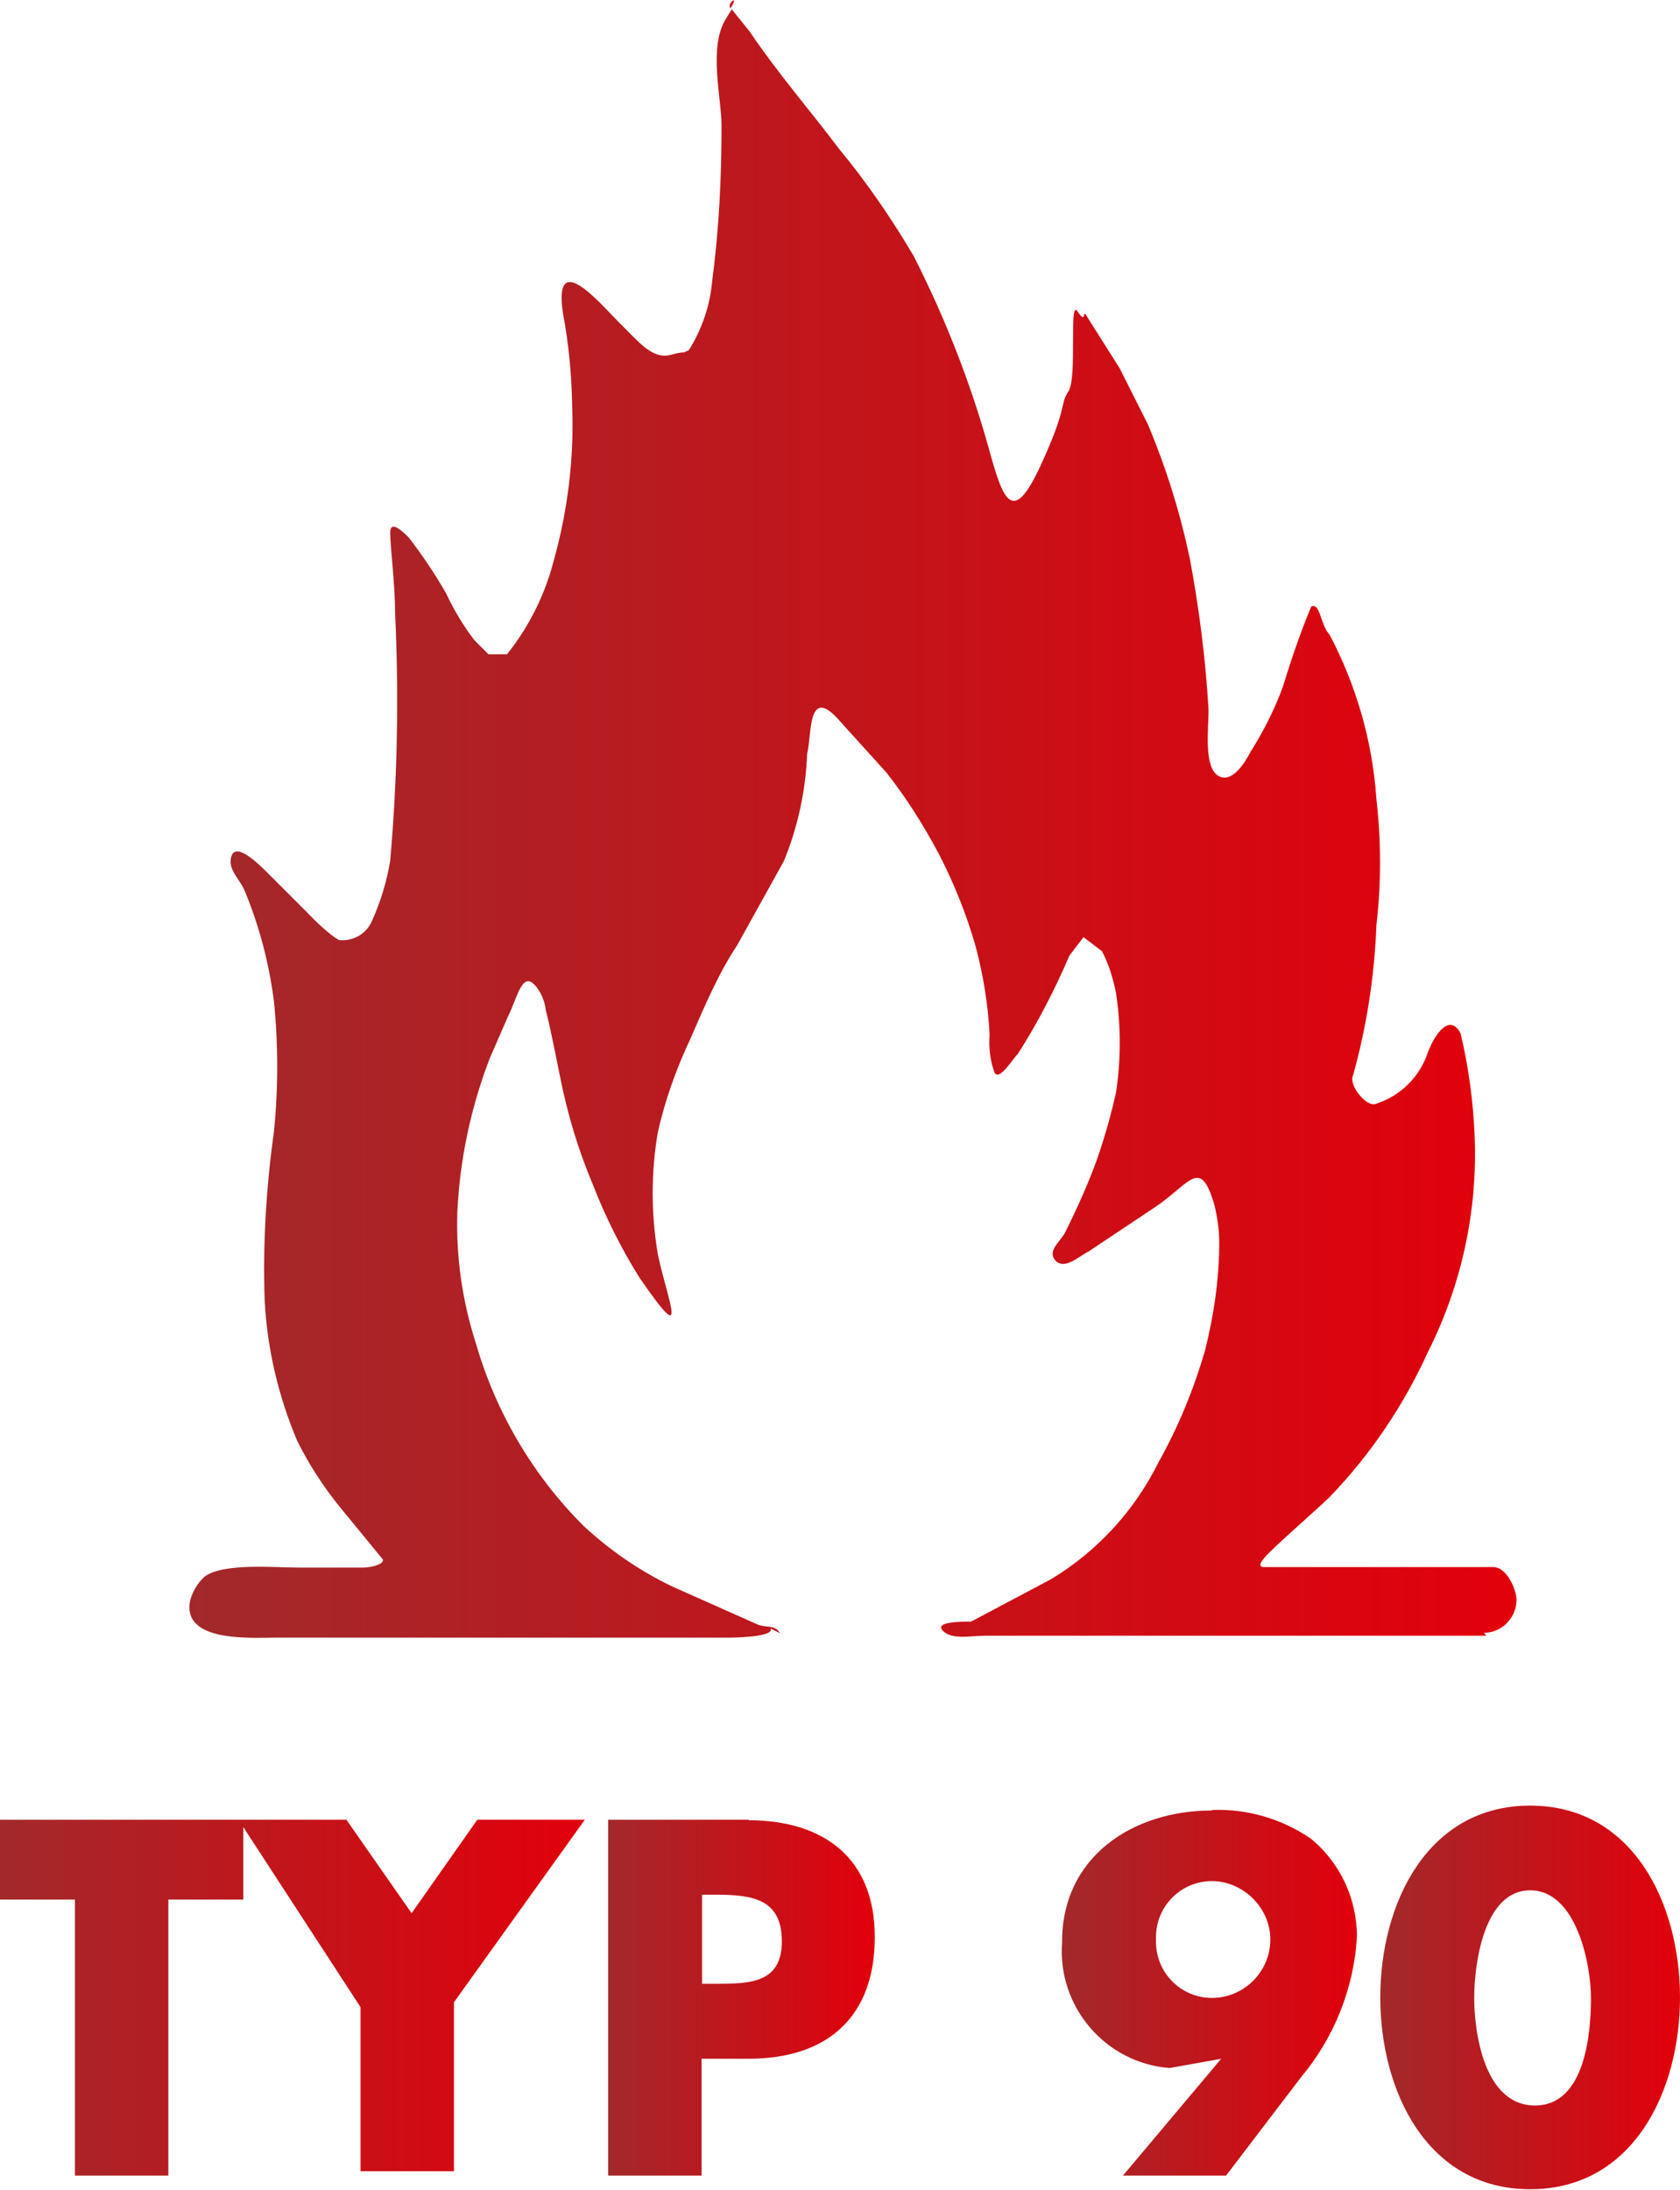
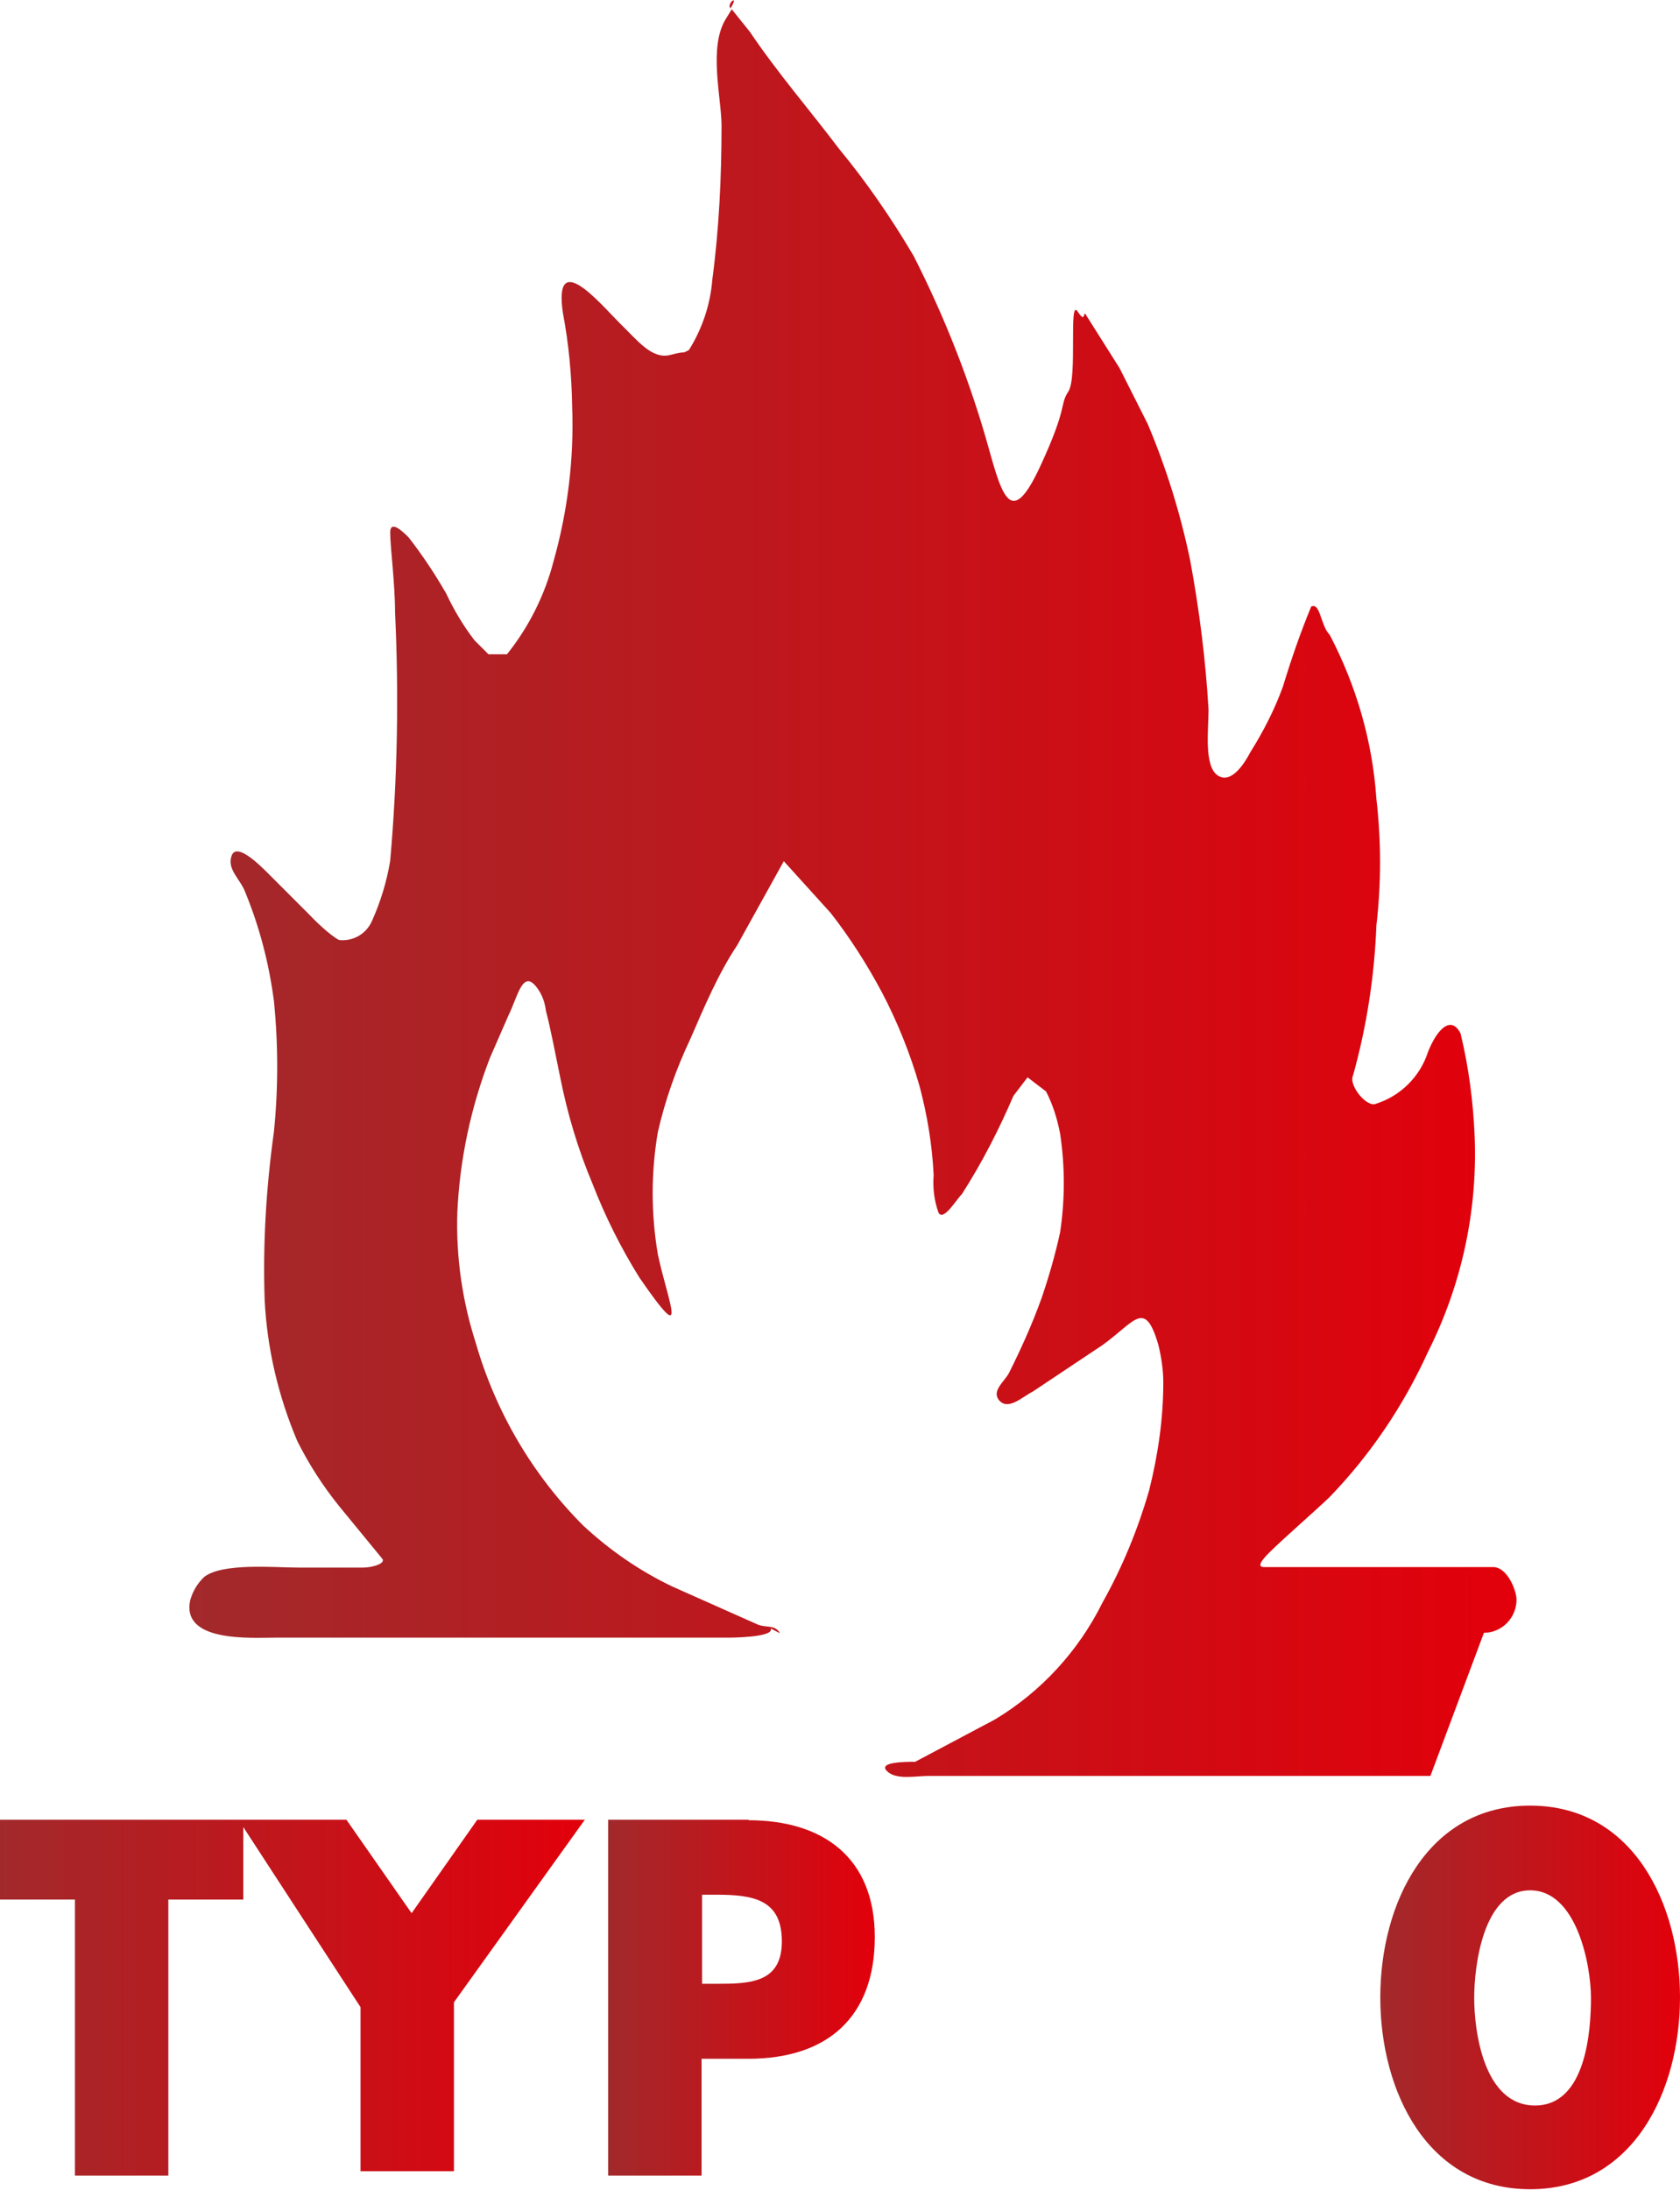
<svg xmlns="http://www.w3.org/2000/svg" xmlns:xlink="http://www.w3.org/1999/xlink" id="Layer_2" data-name="Layer 2" viewBox="0 0 34.53 44.98">
  <defs>
    <style>
      .cls-1 {
        fill: url(#duep-gradient);
      }

      .cls-2 {
        fill: url(#duep-gradient-3);
      }

      .cls-3 {
        fill: url(#duep-gradient-2);
      }

      .cls-4 {
        fill: url(#duep-gradient-6);
      }

      .cls-5 {
        fill: url(#duep-gradient-5);
      }

      .cls-6 {
        fill: url(#duep-gradient-4);
      }
    </style>
    <linearGradient id="duep-gradient" x1="0" y1="41.04" x2="12.02" y2="41.04" gradientUnits="userSpaceOnUse">
      <stop offset="0" stop-color="#a2292b" />
      <stop offset="1" stop-color="#e2000b" />
    </linearGradient>
    <linearGradient id="duep-gradient-2" data-name="duep-gradient" x1="12.5" x2="17.99" xlink:href="#duep-gradient" />
    <linearGradient id="duep-gradient-3" data-name="duep-gradient" x1="21.83" y1="40.94" x2="27.89" y2="40.94" xlink:href="#duep-gradient" />
    <linearGradient id="duep-gradient-4" data-name="duep-gradient" x1="28.37" x2="34.53" xlink:href="#duep-gradient" />
    <linearGradient id="duep-gradient-5" data-name="duep-gradient" x1="3.83" y1="16.9" x2="31.16" y2="16.9" xlink:href="#duep-gradient" />
    <linearGradient id="duep-gradient-6" data-name="duep-gradient" x1="14.99" y1=".09" x2="15.08" y2=".09" xlink:href="#duep-gradient" />
  </defs>
  <g id="Ebene_1" data-name="Ebene 1">
    <g>
      <polygon class="cls-1" points="8.46 39.3 7.12 37.38 5 37.38 4.91 37.38 0 37.38 0 39.02 1.54 39.02 1.54 44.69 3.46 44.69 3.46 39.02 5 39.02 5 37.53 7.41 41.23 7.41 44.6 9.33 44.6 9.33 41.13 12.02 37.38 9.81 37.38 8.46 39.3" />
      <path class="cls-3" d="M15.39,37.38h-2.89v7.31h1.92v-2.4h.96c1.64,0,2.6-.87,2.6-2.5s-1.06-2.4-2.6-2.4ZM14.72,40.75h-.29v-1.83h.29c.77,0,1.35.1,1.35.96s-.67.87-1.35.87Z" />
-       <path class="cls-2" d="M24.91,37.19c-1.64,0-3.08.96-3.08,2.69,0,0,0,.01,0,.02-.1,1.32.89,2.48,2.21,2.58l1.06-.19-2.02,2.4h2.12l1.54-2.02c.68-.81,1.09-1.83,1.15-2.89,0-.78-.35-1.53-.96-2.02-.59-.4-1.3-.61-2.02-.58ZM24.91,41.04c-.64,0-1.15-.52-1.15-1.15v-.1c0-.64.52-1.15,1.15-1.15s1.2.54,1.2,1.2-.54,1.2-1.2,1.2Z" />
      <path class="cls-6" d="M31.45,37.09c-2.12,0-3.08,2.02-3.08,3.94s.96,3.94,3.08,3.94,3.08-2.02,3.08-3.94-.96-3.94-3.08-3.94ZM31.55,43.25c-1.06,0-1.25-1.54-1.25-2.21s.19-2.21,1.15-2.21,1.25,1.54,1.25,2.21-.1,2.21-1.15,2.21Z" />
-       <path class="cls-5" d="M30.5,33.54c.37,0,.67-.31.67-.68,0-.19-.19-.67-.48-.67h-4.71q-.19,0,.1-.29c.29-.29.96-.87,1.25-1.15.84-.87,1.52-1.88,2.02-2.98.69-1.37,1.02-2.89.96-4.42-.03-.71-.12-1.42-.29-2.12-.19-.38-.48-.1-.67.38-.16.5-.56.9-1.06,1.06-.19.1-.58-.38-.48-.58.28-1,.44-2.04.48-3.08.1-.86.1-1.73,0-2.6-.08-1.18-.41-2.32-.96-3.37-.19-.19-.19-.67-.38-.58-.22.53-.41,1.08-.58,1.64-.17.47-.4.92-.67,1.35-.1.19-.38.67-.67.48-.29-.19-.19-.96-.19-1.35-.06-1.03-.19-2.06-.38-3.08-.2-.96-.49-1.89-.87-2.79l-.58-1.15-.67-1.06c-.1-.19,0,.19-.19-.1s0,1.35-.19,1.64c-.19.29,0,.29-.58,1.54-.58,1.25-.77.67-1.06-.38-.38-1.36-.9-2.68-1.54-3.94-.46-.78-.97-1.52-1.54-2.21-.58-.77-1.25-1.54-1.83-2.4l-.37-.46s-.06.1-.11.18c-.38.58-.1,1.64-.1,2.21,0,1.06-.05,2.12-.19,3.17-.04.51-.21,1.01-.48,1.44-.19.1,0,0-.38.1-.38.1-.67-.29-1.06-.67-.38-.38-1.35-1.54-1.15-.19.12.63.18,1.28.19,1.92.04,1.07-.09,2.14-.38,3.17-.18.7-.51,1.36-.96,1.92h-.38l-.29-.29c-.23-.3-.42-.62-.58-.96-.23-.4-.49-.79-.77-1.15-.1-.1-.38-.38-.38-.1s.1,1.06.1,1.64c.08,1.7.05,3.4-.1,5.1-.07.43-.2.85-.38,1.25-.12.26-.39.41-.67.38-.19-.1-.48-.38-.67-.58l-.77-.77c-.19-.19-.67-.67-.77-.38-.1.29.19.48.29.77.29.71.48,1.45.58,2.21.09.9.09,1.8,0,2.69-.16,1.15-.23,2.31-.19,3.46.05.99.28,1.97.67,2.89.24.48.53.93.87,1.35l.87,1.06c.1.1-.19.19-.38.19h-1.35c-.48,0-1.54-.1-1.92.19-.14.13-.24.3-.29.48-.19.87,1.25.77,1.73.77h9.33s.96,0,.87-.19l.19.1c-.1-.19-.29-.1-.48-.19l-1.73-.77c-.67-.32-1.28-.74-1.83-1.25-1.04-1.04-1.8-2.33-2.21-3.75-.28-.87-.41-1.78-.38-2.69.05-1.09.28-2.16.67-3.17l.38-.87c.19-.38.29-.96.58-.58.11.14.17.31.19.48.1.38.19.87.29,1.35.15.76.37,1.5.67,2.21.26.67.58,1.31.96,1.92,1.06,1.54.58.48.38-.48-.14-.83-.14-1.67,0-2.5.15-.66.38-1.31.67-1.92.29-.67.58-1.35.96-1.92l.96-1.73c.29-.7.45-1.45.48-2.21.1-.38,0-1.44.67-.67l.96,1.06c.4.51.75,1.06,1.06,1.64.32.61.58,1.26.77,1.92.16.6.26,1.21.29,1.83-.02.26.01.52.1.77.1.19.38-.29.48-.38.41-.64.76-1.32,1.06-2.02l.29-.38.38.29c.14.27.23.56.29.87.1.67.1,1.35,0,2.02-.1.46-.23.91-.38,1.35-.19.53-.42,1.04-.67,1.54-.1.19-.38.38-.19.58.19.19.48-.1.67-.19l1.44-.96c.67-.48.87-.96,1.15,0,.06.25.1.51.1.77,0,.75-.11,1.49-.29,2.21-.23.8-.55,1.58-.96,2.31-.49.99-1.26,1.83-2.21,2.4l-1.64.87c-.19,0-.77,0-.58.19s.58.1.87.1h10.2s.07,0,.1,0Z" />
+       <path class="cls-5" d="M30.5,33.54c.37,0,.67-.31.67-.68,0-.19-.19-.67-.48-.67h-4.71q-.19,0,.1-.29c.29-.29.96-.87,1.25-1.15.84-.87,1.52-1.88,2.02-2.98.69-1.37,1.02-2.89.96-4.42-.03-.71-.12-1.42-.29-2.12-.19-.38-.48-.1-.67.38-.16.5-.56.9-1.06,1.06-.19.1-.58-.38-.48-.58.28-1,.44-2.04.48-3.08.1-.86.1-1.73,0-2.6-.08-1.18-.41-2.32-.96-3.37-.19-.19-.19-.67-.38-.58-.22.53-.41,1.08-.58,1.64-.17.47-.4.92-.67,1.35-.1.19-.38.67-.67.48-.29-.19-.19-.96-.19-1.35-.06-1.03-.19-2.06-.38-3.08-.2-.96-.49-1.89-.87-2.79l-.58-1.15-.67-1.06c-.1-.19,0,.19-.19-.1s0,1.35-.19,1.64c-.19.29,0,.29-.58,1.54-.58,1.25-.77.67-1.06-.38-.38-1.36-.9-2.68-1.54-3.94-.46-.78-.97-1.52-1.54-2.21-.58-.77-1.25-1.54-1.83-2.4l-.37-.46s-.06.1-.11.18c-.38.58-.1,1.64-.1,2.21,0,1.06-.05,2.12-.19,3.17-.04.51-.21,1.01-.48,1.44-.19.1,0,0-.38.1-.38.1-.67-.29-1.06-.67-.38-.38-1.35-1.54-1.15-.19.12.63.18,1.28.19,1.92.04,1.07-.09,2.14-.38,3.17-.18.7-.51,1.36-.96,1.92h-.38l-.29-.29c-.23-.3-.42-.62-.58-.96-.23-.4-.49-.79-.77-1.15-.1-.1-.38-.38-.38-.1s.1,1.06.1,1.64c.08,1.7.05,3.4-.1,5.1-.07.43-.2.85-.38,1.25-.12.26-.39.41-.67.38-.19-.1-.48-.38-.67-.58l-.77-.77c-.19-.19-.67-.67-.77-.38-.1.29.19.48.29.77.29.71.48,1.45.58,2.21.09.9.09,1.8,0,2.69-.16,1.15-.23,2.31-.19,3.46.05.99.28,1.97.67,2.89.24.48.53.93.87,1.35l.87,1.06c.1.1-.19.19-.38.19h-1.35c-.48,0-1.54-.1-1.92.19-.14.13-.24.3-.29.48-.19.87,1.25.77,1.73.77h9.33s.96,0,.87-.19l.19.1c-.1-.19-.29-.1-.48-.19l-1.73-.77c-.67-.32-1.28-.74-1.83-1.25-1.04-1.04-1.8-2.33-2.21-3.75-.28-.87-.41-1.78-.38-2.69.05-1.09.28-2.16.67-3.17l.38-.87c.19-.38.29-.96.58-.58.11.14.17.31.19.48.1.38.19.87.29,1.35.15.76.37,1.5.67,2.21.26.67.58,1.31.96,1.92,1.06,1.54.58.48.38-.48-.14-.83-.14-1.67,0-2.5.15-.66.38-1.31.67-1.92.29-.67.58-1.35.96-1.92l.96-1.73l.96,1.06c.4.51.75,1.06,1.06,1.64.32.61.58,1.26.77,1.92.16.6.26,1.21.29,1.83-.02.26.01.52.1.77.1.19.38-.29.48-.38.41-.64.76-1.32,1.06-2.02l.29-.38.38.29c.14.27.23.56.29.87.1.67.1,1.35,0,2.02-.1.46-.23.91-.38,1.35-.19.53-.42,1.04-.67,1.54-.1.19-.38.38-.19.58.19.19.48-.1.67-.19l1.44-.96c.67-.48.87-.96,1.15,0,.06.25.1.51.1.77,0,.75-.11,1.49-.29,2.21-.23.8-.55,1.58-.96,2.31-.49.99-1.26,1.83-2.21,2.4l-1.64.87c-.19,0-.77,0-.58.19s.58.1.87.1h10.2s.07,0,.1,0Z" />
      <path class="cls-4" d="M15.01.16v.02c.2-.33-.08-.1,0-.02Z" />
    </g>
  </g>
</svg>